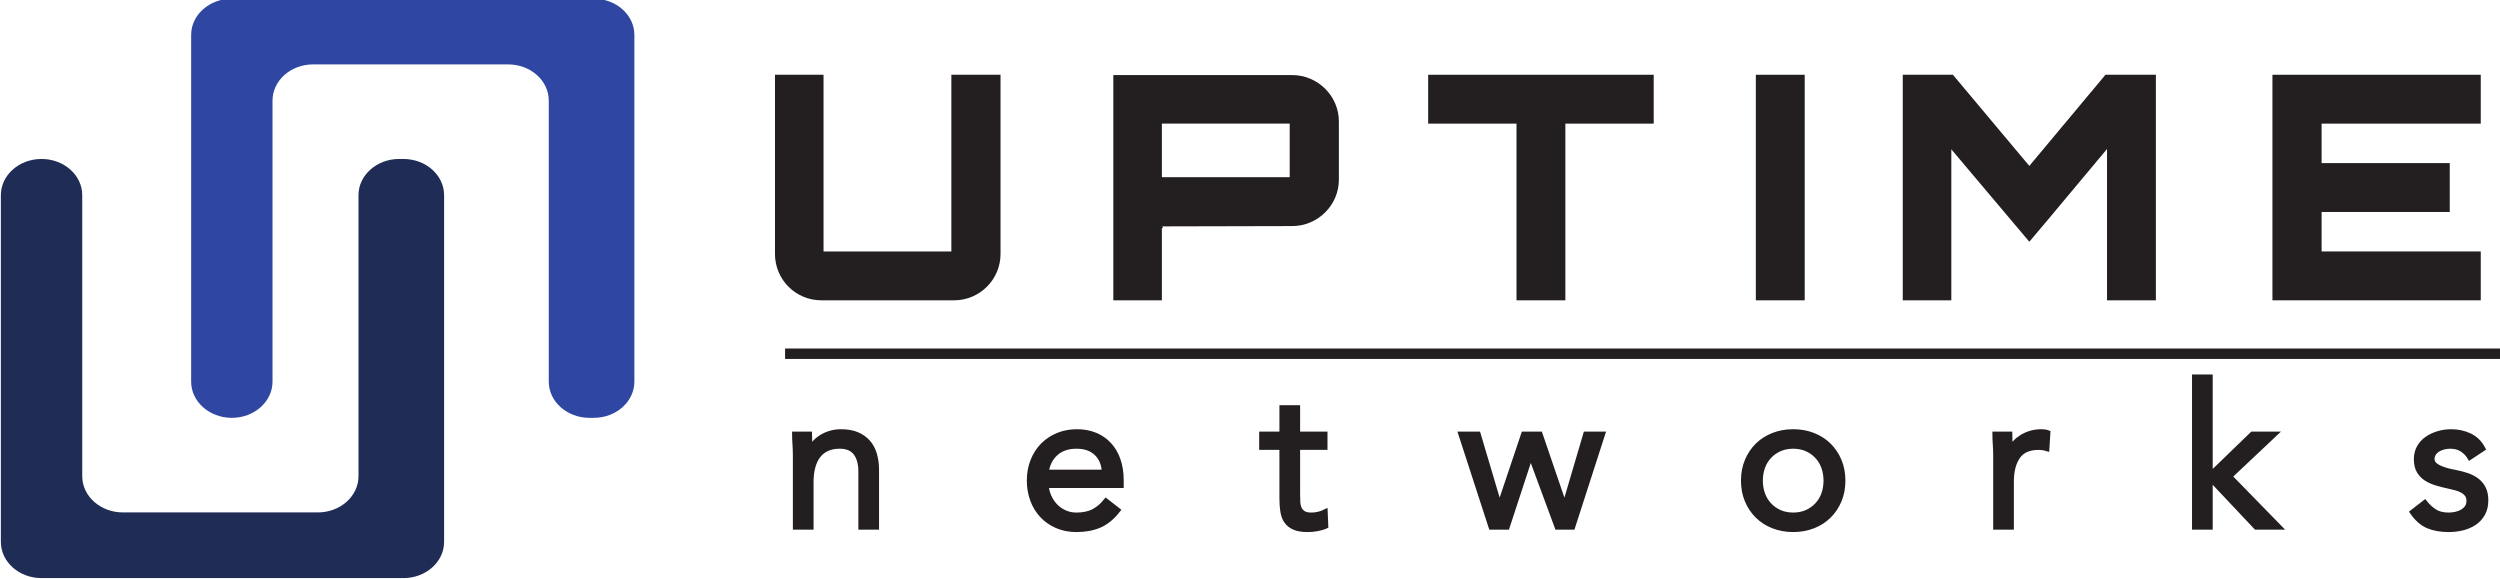
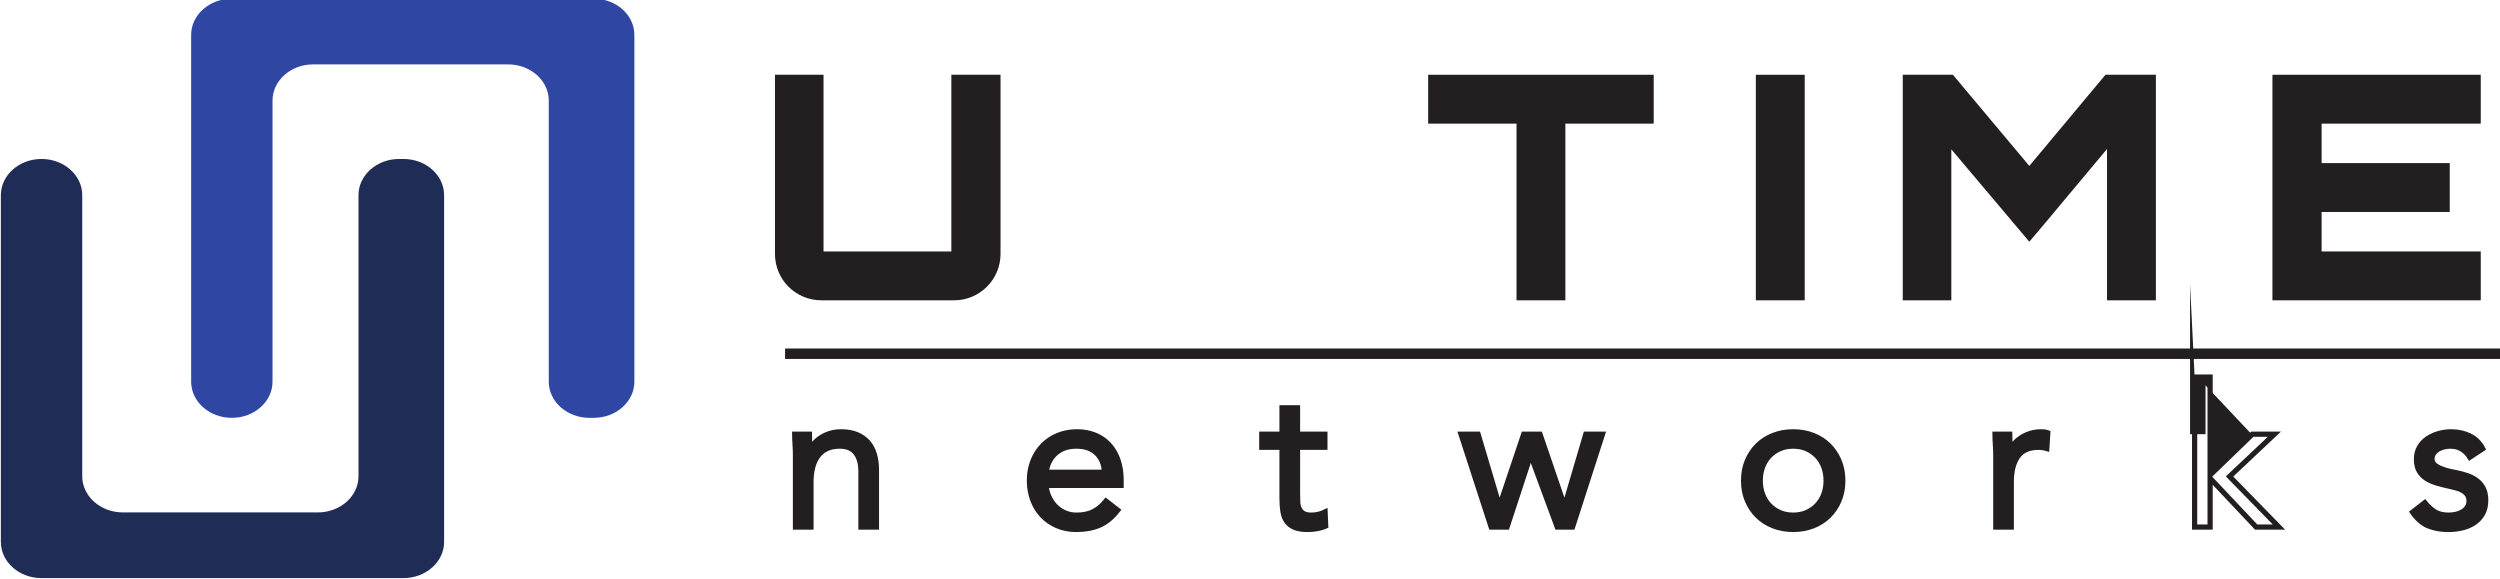
<svg xmlns="http://www.w3.org/2000/svg" xmlns:ns1="http://www.inkscape.org/namespaces/inkscape" xmlns:ns2="http://sodipodi.sourceforge.net/DTD/sodipodi-0.dtd" width="169.232mm" height="39.196mm" viewBox="0 0 169.232 39.196" version="1.1" id="svg8" ns1:version="0.92.0 r15299" ns2:docname="UptimeNetworks.svg">
  <defs id="defs2" />
  <ns2:namedview id="base" pagecolor="#ffffff" bordercolor="#666666" borderopacity="1.0" ns1:pageopacity="0.0" ns1:pageshadow="2" ns1:zoom="0.35" ns1:cx="-1520.192" ns1:cy="1162.6421" ns1:document-units="mm" ns1:current-layer="layer1" showgrid="false" fit-margin-top="0" fit-margin-left="0" fit-margin-right="0" fit-margin-bottom="0" ns1:window-width="2560" ns1:window-height="1331" ns1:window-x="0" ns1:window-y="55" ns1:window-maximized="1" />
  <g ns1:label="Layer 1" ns1:groupmode="layer" id="layer1" transform="translate(-316.039,-418.765)">
    <g transform="matrix(0.353,0,0,-0.353,223.649,557.362)" ns1:label="ink_ext_XXXXXX" id="g4528">
      <g transform="scale(0.1)" id="g4530">
        <path ns1:connector-curvature="0" id="path4532" style="fill:#1f2c56;fill-opacity:1;fill-rule:nonzero;stroke:none" d="m 3304.74,3551.98 v -538.92 c 0,-38.35 -34.94,-69.44 -78.03,-69.44 H 2853 c -43.09,0 -78.02,31.09 -78.02,69.44 v 538.92 c 0,38.35 -34.93,69.44 -78.03,69.44 v 0 c -43.09,0 -78.02,-31.09 -78.02,-69.44 v -664.86 c 0,-38.35 34.93,-69.44 78.02,-69.44 h 693.93 c 43.09,0 78.03,31.09 78.03,69.44 v 664.86 c 0,38.35 -34.94,69.44 -78.03,69.44 h -8.12 c -43.09,0 -78.02,-31.09 -78.02,-69.44" />
        <path ns1:connector-curvature="0" id="path4534" style="fill:#2f47a3;fill-opacity:1;fill-rule:nonzero;stroke:none" d="m 3669.62,3194.43 v 538.92 c 0,38.35 -34.93,69.44 -78.02,69.44 h -373.71 c -43.09,0 -78.02,-31.09 -78.02,-69.44 v -538.92 c 0,-38.35 -34.94,-69.44 -78.03,-69.44 v 0 c -43.09,0 -78.02,31.09 -78.02,69.44 v 664.86 c 0,38.36 34.93,69.45 78.02,69.45 h 693.93 c 43.09,0 78.02,-31.09 78.02,-69.45 v -664.86 c 0,-38.35 -34.93,-69.44 -78.02,-69.44 h -8.12 c -43.09,0 -78.03,31.09 -78.03,69.44" />
        <path ns1:connector-curvature="0" id="path4536" style="fill:#231f20;fill-opacity:1;fill-rule:nonzero;stroke:none" d="m 4196.54,3444.07 h 245.1 v 338.82 h 94.31 v -343.62 c 0,-49.26 -40.25,-88.91 -88.9,-88.91 h -254.72 c -49.26,0 -88.91,39.65 -88.91,88.91 v 343.62 h 93.12 v -338.82" />
-         <path ns1:connector-curvature="0" id="path4538" style="fill:#231f20;fill-opacity:1;fill-rule:nonzero;stroke:none" d="m 4845.35,3586.45 h 245.09 v 102.73 h -245.09 z m 249.9,195.84 c 49.26,0 89.51,-40.25 89.51,-88.91 v -111.73 c 0,-48.66 -40.25,-88.92 -89.51,-88.92 l -249.9,-0.59 c 1.2,0 1.8,-1.2 1.8,-3.61 0,0 -1.2,0 -1.8,0.6 v -138.77 h -93.12 v 431.93 h 343.02" />
        <path ns1:connector-curvature="0" id="path4540" style="fill:#231f20;fill-opacity:1;fill-rule:nonzero;stroke:none" d="m 5788.51,3782.89 v -93.71 H 5619.1 v -338.82 h -93.71 v 338.82 h -169.41 v 93.71 h 432.53" />
        <path ns1:connector-curvature="0" id="path4542" style="fill:#231f20;fill-opacity:1;fill-rule:nonzero;stroke:none" d="m 5984.36,3782.89 h 93.72 v -432.53 h -93.72 v 432.53" />
        <path ns1:connector-curvature="0" id="path4544" style="fill:#231f20;fill-opacity:1;fill-rule:nonzero;stroke:none" d="m 6654.79,3782.89 h 96.71 v -432.53 h -93.71 v 290.16 c -48.66,-57.67 -100.92,-121.35 -148.99,-177.83 l -149.58,177.23 v -289.56 h -93.11 v 432.53 h 96.12 l 146.57,-174.81 145.99,174.81" />
        <path ns1:connector-curvature="0" id="path4546" style="fill:#231f20;fill-opacity:1;fill-rule:nonzero;stroke:none" d="m 7374.49,3689.18 h -305.18 v -75.69 h 245.71 v -93.72 h -245.71 v -75.7 h 305.18 v -93.71 H 6975 v 432.53 h 399.49 v -93.71" />
        <path ns1:connector-curvature="0" id="path4548" style="fill:#231f20;fill-opacity:1;fill-rule:nonzero;stroke:none" d="m 4142.72,3051.39 c 0,8.11 -0.25,15.72 -0.76,22.83 -0.51,7.1 -0.76,13.56 -0.76,19.4 h 28.16 c 0,-4.82 0.12,-9.65 0.38,-14.46 0.25,-4.82 0.38,-9.77 0.38,-14.83 h 0.76 c 2.03,4.3 4.88,8.49 8.56,12.54 3.68,4.07 8.05,7.68 13.13,10.85 5.07,3.17 10.78,5.71 17.12,7.61 6.34,1.91 13.19,2.85 20.55,2.85 11.66,0 21.75,-1.77 30.25,-5.32 8.5,-3.55 15.54,-8.5 21.12,-14.84 5.58,-6.34 9.7,-14.02 12.37,-23.02 2.66,-9.01 3.99,-18.84 3.99,-29.49 v -109.97 h -29.68 v 106.92 c 0,14.97 -3.3,26.77 -9.89,35.39 -6.6,8.62 -16.88,12.94 -30.82,12.94 -9.65,0 -17.96,-1.65 -24.93,-4.95 -6.98,-3.3 -12.68,-7.99 -17.12,-14.07 -4.44,-6.1 -7.74,-13.32 -9.89,-21.69 -2.16,-8.38 -3.24,-17.64 -3.24,-27.79 v -86.75 h -29.68 v 135.85" />
        <path ns1:connector-curvature="0" id="path4550" style="fill:none;stroke:#231f20;stroke-width:10;stroke-linecap:butt;stroke-linejoin:miter;stroke-miterlimit:10;stroke-dasharray:none;stroke-opacity:1" d="m 4142.72,3051.39 c 0,8.11 -0.25,15.72 -0.76,22.83 -0.51,7.1 -0.76,13.56 -0.76,19.4 h 28.16 c 0,-4.82 0.12,-9.65 0.38,-14.46 0.25,-4.82 0.38,-9.77 0.38,-14.83 h 0.76 c 2.03,4.3 4.88,8.49 8.56,12.54 3.68,4.07 8.05,7.68 13.13,10.85 5.07,3.17 10.78,5.71 17.12,7.61 6.34,1.91 13.19,2.85 20.55,2.85 11.66,0 21.75,-1.77 30.25,-5.32 8.5,-3.55 15.54,-8.5 21.12,-14.84 5.58,-6.34 9.7,-14.02 12.37,-23.02 2.66,-9.01 3.99,-18.84 3.99,-29.49 v -109.97 h -29.68 v 106.92 c 0,14.97 -3.3,26.77 -9.89,35.39 -6.6,8.62 -16.88,12.94 -30.82,12.94 -9.65,0 -17.96,-1.65 -24.93,-4.95 -6.98,-3.3 -12.68,-7.99 -17.12,-14.07 -4.44,-6.1 -7.74,-13.32 -9.89,-21.69 -2.16,-8.38 -3.24,-17.64 -3.24,-27.79 v -86.75 h -29.68 z" />
        <path ns1:connector-curvature="0" id="path4552" style="fill:#231f20;fill-opacity:1;fill-rule:nonzero;stroke:none" d="m 4735.2,3020.56 c -0.52,15.22 -5.46,27.4 -14.85,36.53 -9.38,9.13 -22.32,13.7 -38.81,13.7 -16.49,0 -29.81,-4.57 -39.95,-13.7 -10.15,-9.13 -16.24,-21.31 -18.27,-36.53 z m 25.49,-72.68 c -10.66,-13.7 -22.33,-23.28 -35.01,-28.73 -12.69,-5.45 -27.4,-8.18 -44.14,-8.18 -13.95,0 -26.51,2.48 -37.67,7.42 -11.17,4.95 -20.61,11.61 -28.35,19.98 -7.74,8.37 -13.7,18.26 -17.88,29.68 -4.19,11.41 -6.28,23.59 -6.28,36.53 0,13.7 2.28,26.32 6.85,37.86 4.56,11.54 10.9,21.44 19.02,29.68 8.12,8.24 17.76,14.65 28.92,19.22 11.16,4.57 23.34,6.84 36.53,6.84 12.43,0 23.84,-2.09 34.25,-6.27 10.4,-4.19 19.34,-10.28 26.83,-18.27 7.48,-7.99 13.25,-17.75 17.31,-29.29 4.05,-11.56 6.09,-24.68 6.09,-39.39 v -9.51 h -143.84 c 0.5,-7.62 2.34,-14.91 5.52,-21.89 3.17,-6.98 7.29,-13.06 12.37,-18.26 5.06,-5.2 11.03,-9.32 17.88,-12.36 6.85,-3.05 14.33,-4.57 22.45,-4.57 12.94,0 23.84,2.28 32.73,6.84 8.87,4.57 16.86,11.29 23.97,20.17 l 22.45,-17.5" />
        <path ns1:connector-curvature="0" id="path4554" style="fill:none;stroke:#231f20;stroke-width:10;stroke-linecap:butt;stroke-linejoin:miter;stroke-miterlimit:10;stroke-dasharray:none;stroke-opacity:1" d="m 4735.2,3020.56 c -0.52,15.22 -5.46,27.4 -14.85,36.53 -9.38,9.13 -22.32,13.7 -38.81,13.7 -16.49,0 -29.81,-4.57 -39.95,-13.7 -10.15,-9.13 -16.24,-21.31 -18.27,-36.53 z m 25.49,-72.68 c -10.66,-13.7 -22.33,-23.28 -35.01,-28.73 -12.69,-5.45 -27.4,-8.18 -44.14,-8.18 -13.95,0 -26.51,2.48 -37.67,7.42 -11.17,4.95 -20.61,11.61 -28.35,19.98 -7.74,8.37 -13.7,18.26 -17.88,29.68 -4.19,11.41 -6.28,23.59 -6.28,36.53 0,13.7 2.28,26.32 6.85,37.86 4.56,11.54 10.9,21.44 19.02,29.68 8.12,8.24 17.76,14.65 28.92,19.22 11.16,4.57 23.34,6.84 36.53,6.84 12.43,0 23.84,-2.09 34.25,-6.27 10.4,-4.19 19.34,-10.28 26.83,-18.27 7.48,-7.99 13.25,-17.75 17.31,-29.29 4.05,-11.56 6.09,-24.68 6.09,-39.39 v -9.51 h -143.84 c 0.5,-7.62 2.34,-14.91 5.52,-21.89 3.17,-6.98 7.29,-13.06 12.37,-18.26 5.06,-5.2 11.03,-9.32 17.88,-12.36 6.85,-3.05 14.33,-4.57 22.45,-4.57 12.94,0 23.84,2.28 32.73,6.84 8.87,4.57 16.86,11.29 23.97,20.17 z" />
        <path ns1:connector-curvature="0" id="path4556" style="fill:#231f20;fill-opacity:1;fill-rule:nonzero;stroke:none" d="m 5157.95,3068.51 h -52.51 v -89.05 c 0,-5.84 0.13,-11.22 0.39,-16.17 0.24,-4.94 1.26,-9.26 3.04,-12.94 1.77,-3.68 4.44,-6.59 7.99,-8.75 3.55,-2.16 8.62,-3.23 15.22,-3.23 4.31,0 8.75,0.51 13.32,1.52 4.57,1.01 8.88,2.53 12.94,4.56 l 1.14,-27.01 c -5.08,-2.28 -10.72,-3.93 -16.94,-4.95 -6.22,-1.01 -12.11,-1.52 -17.69,-1.52 -10.66,0 -19.16,1.39 -25.49,4.19 -6.35,2.79 -11.29,6.71 -14.84,11.79 -3.56,5.07 -5.9,11.35 -7.04,18.84 -1.15,7.48 -1.72,15.79 -1.72,24.92 v 97.8 h -38.81 v 25.11 h 38.81 v 50.61 h 29.68 v -50.61 h 52.51 v -25.11" />
        <path ns1:connector-curvature="0" id="path4558" style="fill:none;stroke:#231f20;stroke-width:10;stroke-linecap:butt;stroke-linejoin:miter;stroke-miterlimit:10;stroke-dasharray:none;stroke-opacity:1" d="m 5157.95,3068.51 h -52.51 v -89.05 c 0,-5.84 0.13,-11.22 0.39,-16.17 0.24,-4.94 1.26,-9.26 3.04,-12.94 1.77,-3.68 4.44,-6.59 7.99,-8.75 3.55,-2.16 8.62,-3.23 15.22,-3.23 4.31,0 8.75,0.51 13.32,1.52 4.57,1.01 8.88,2.53 12.94,4.56 l 1.14,-27.01 c -5.08,-2.28 -10.72,-3.93 -16.94,-4.95 -6.22,-1.01 -12.11,-1.52 -17.69,-1.52 -10.66,0 -19.16,1.39 -25.49,4.19 -6.35,2.79 -11.29,6.71 -14.84,11.79 -3.56,5.07 -5.9,11.35 -7.04,18.84 -1.15,7.48 -1.72,15.79 -1.72,24.92 v 97.8 h -38.81 v 25.11 h 38.81 v 50.61 h 29.68 v -50.61 h 52.51 z" />
        <path ns1:connector-curvature="0" id="path4560" style="fill:#231f20;fill-opacity:1;fill-rule:nonzero;stroke:none" d="m 5632.84,2915.54 h -29.29 l -50.61,136.99 h -0.77 l -44.9,-136.99 h -30.44 l -57.84,178.08 h 32.72 l 40.72,-136.99 h 0.76 l 46.04,136.99 h 31.21 l 46.8,-136.99 h 0.76 l 40.34,136.99 h 31.96 l -57.46,-178.08" />
        <path ns1:connector-curvature="0" id="path4562" style="fill:none;stroke:#231f20;stroke-width:10;stroke-linecap:butt;stroke-linejoin:miter;stroke-miterlimit:10;stroke-dasharray:none;stroke-opacity:1" d="m 5632.84,2915.54 h -29.29 l -50.61,136.99 h -0.77 l -44.9,-136.99 h -30.44 l -57.84,178.08 h 32.72 l 40.72,-136.99 h 0.76 l 46.04,136.99 h 31.21 l 46.8,-136.99 h 0.76 l 40.34,136.99 h 31.96 z" />
        <path ns1:connector-curvature="0" id="path4564" style="fill:#231f20;fill-opacity:1;fill-rule:nonzero;stroke:none" d="m 5992.82,3004.58 c 0,-9.39 1.45,-18.08 4.37,-26.06 2.92,-7.99 7.17,-14.98 12.75,-20.93 5.58,-5.97 12.24,-10.66 19.98,-14.08 7.73,-3.43 16.42,-5.14 26.07,-5.14 9.63,0 18.32,1.71 26.06,5.14 7.74,3.42 14.4,8.11 19.98,14.08 5.57,5.95 9.83,12.94 12.75,20.93 2.91,7.98 4.37,16.67 4.37,26.06 0,9.38 -1.46,18.08 -4.37,26.06 -2.92,7.99 -7.18,14.97 -12.75,20.93 -5.58,5.96 -12.24,10.66 -19.98,14.08 -7.74,3.43 -16.43,5.14 -26.06,5.14 -9.65,0 -18.34,-1.71 -26.07,-5.14 -7.74,-3.42 -14.4,-8.12 -19.98,-14.08 -5.58,-5.96 -9.83,-12.94 -12.75,-20.93 -2.92,-7.98 -4.37,-16.68 -4.37,-26.06 z m -31.96,0 c 0,13.95 2.4,26.64 7.22,38.05 4.82,11.41 11.42,21.25 19.79,29.49 8.37,8.24 18.39,14.65 30.06,19.22 11.67,4.57 24.36,6.84 38.06,6.84 13.69,0 26.37,-2.27 38.05,-6.84 11.66,-4.57 21.69,-10.98 30.06,-19.22 8.37,-8.24 14.96,-18.08 19.79,-29.49 4.81,-11.41 7.22,-24.1 7.22,-38.05 0,-13.96 -2.41,-26.64 -7.22,-38.06 -4.83,-11.41 -11.42,-21.25 -19.79,-29.48 -8.37,-8.25 -18.4,-14.66 -30.06,-19.22 -11.68,-4.57 -24.36,-6.85 -38.05,-6.85 -13.7,0 -26.39,2.28 -38.06,6.85 -11.67,4.56 -21.69,10.97 -30.06,19.22 -8.37,8.23 -14.97,18.07 -19.79,29.48 -4.82,11.42 -7.22,24.1 -7.22,38.06" />
        <path ns1:connector-curvature="0" id="path4566" style="fill:none;stroke:#231f20;stroke-width:10;stroke-linecap:butt;stroke-linejoin:miter;stroke-miterlimit:10;stroke-dasharray:none;stroke-opacity:1" d="m 5992.82,3004.58 c 0,-9.39 1.45,-18.08 4.37,-26.06 2.92,-7.99 7.17,-14.98 12.75,-20.93 5.58,-5.97 12.24,-10.66 19.98,-14.08 7.73,-3.43 16.42,-5.14 26.07,-5.14 9.63,0 18.32,1.71 26.06,5.14 7.74,3.42 14.4,8.11 19.98,14.08 5.57,5.95 9.83,12.94 12.75,20.93 2.91,7.98 4.37,16.67 4.37,26.06 0,9.38 -1.46,18.08 -4.37,26.06 -2.92,7.99 -7.18,14.97 -12.75,20.93 -5.58,5.96 -12.24,10.66 -19.98,14.08 -7.74,3.43 -16.43,5.14 -26.06,5.14 -9.65,0 -18.34,-1.71 -26.07,-5.14 -7.74,-3.42 -14.4,-8.12 -19.98,-14.08 -5.58,-5.96 -9.83,-12.94 -12.75,-20.93 -2.92,-7.98 -4.37,-16.68 -4.37,-26.06 z m -31.96,0 c 0,13.95 2.4,26.64 7.22,38.05 4.82,11.41 11.42,21.25 19.79,29.49 8.37,8.24 18.39,14.65 30.06,19.22 11.67,4.57 24.36,6.84 38.06,6.84 13.69,0 26.37,-2.27 38.05,-6.84 11.66,-4.57 21.69,-10.98 30.06,-19.22 8.37,-8.24 14.96,-18.08 19.79,-29.49 4.81,-11.41 7.22,-24.1 7.22,-38.05 0,-13.96 -2.41,-26.64 -7.22,-38.06 -4.83,-11.41 -11.42,-21.25 -19.79,-29.48 -8.37,-8.25 -18.4,-14.66 -30.06,-19.22 -11.68,-4.57 -24.36,-6.85 -38.05,-6.85 -13.7,0 -26.39,2.28 -38.06,6.85 -11.67,4.56 -21.69,10.97 -30.06,19.22 -8.37,8.23 -14.97,18.07 -19.79,29.48 -4.82,11.42 -7.22,24.1 -7.22,38.06 z" />
        <path ns1:connector-curvature="0" id="path4568" style="fill:#231f20;fill-opacity:1;fill-rule:nonzero;stroke:none" d="m 6444.5,3051.39 c 0,8.11 -0.26,15.72 -0.76,22.83 -0.52,7.1 -0.77,13.56 -0.77,19.4 h 28.16 c 0,-4.82 0.13,-9.65 0.38,-14.46 0.25,-4.82 0.39,-9.77 0.39,-14.83 h 0.76 c 2.02,4.3 4.88,8.49 8.56,12.54 3.67,4.07 8.05,7.68 13.13,10.85 5.07,3.17 10.78,5.71 17.12,7.61 6.34,1.91 13.19,2.85 20.55,2.85 2.02,0 4.05,-0.12 6.09,-0.38 2.02,-0.25 4.05,-0.75 6.08,-1.51 l -1.9,-30.07 c -5.08,1.52 -10.4,2.29 -15.98,2.29 -18.27,0 -31.52,-5.9 -39.77,-17.7 -8.24,-11.8 -12.36,-27.97 -12.36,-48.52 v -86.75 h -29.68 v 135.85" />
        <path ns1:connector-curvature="0" id="path4570" style="fill:none;stroke:#231f20;stroke-width:10;stroke-linecap:butt;stroke-linejoin:miter;stroke-miterlimit:10;stroke-dasharray:none;stroke-opacity:1" d="m 6444.5,3051.39 c 0,8.11 -0.26,15.72 -0.76,22.83 -0.52,7.1 -0.77,13.56 -0.77,19.4 h 28.16 c 0,-4.82 0.13,-9.65 0.38,-14.46 0.25,-4.82 0.39,-9.77 0.39,-14.83 h 0.76 c 2.02,4.3 4.88,8.49 8.56,12.54 3.67,4.07 8.05,7.68 13.13,10.85 5.07,3.17 10.78,5.71 17.12,7.61 6.34,1.91 13.19,2.85 20.55,2.85 2.02,0 4.05,-0.12 6.09,-0.38 2.02,-0.25 4.05,-0.75 6.08,-1.51 l -1.9,-30.07 c -5.08,1.52 -10.4,2.29 -15.98,2.29 -18.27,0 -31.52,-5.9 -39.77,-17.7 -8.24,-11.8 -12.36,-27.97 -12.36,-48.52 v -86.75 h -29.68 z" />
-         <path ns1:connector-curvature="0" id="path4572" style="fill:#231f20;fill-opacity:1;fill-rule:nonzero;stroke:none" d="m 6825.78,3203.21 h 29.68 v -187.98 l 81.05,78.39 h 42.24 l -86,-81.05 94.75,-97.03 h -43.76 l -88.28,93.61 v -93.61 h -29.68 v 287.67" />
+         <path ns1:connector-curvature="0" id="path4572" style="fill:#231f20;fill-opacity:1;fill-rule:nonzero;stroke:none" d="m 6825.78,3203.21 h 29.68 v -187.98 l 81.05,78.39 h 42.24 h -43.76 l -88.28,93.61 v -93.61 h -29.68 v 287.67" />
        <path ns1:connector-curvature="0" id="path4574" style="fill:none;stroke:#231f20;stroke-width:10;stroke-linecap:butt;stroke-linejoin:miter;stroke-miterlimit:10;stroke-dasharray:none;stroke-opacity:1" d="m 6825.78,3203.21 h 29.68 v -187.98 l 81.05,78.39 h 42.24 l -86,-81.05 94.75,-97.03 h -43.76 l -88.28,93.61 v -93.61 h -29.68 z" />
        <path ns1:connector-curvature="0" id="path4576" style="fill:#231f20;fill-opacity:1;fill-rule:nonzero;stroke:none" d="m 7267.18,2962.34 c 5.84,-7.36 12.24,-13.19 19.22,-17.51 6.97,-4.31 15.79,-6.46 26.45,-6.46 4.56,0 9.19,0.51 13.88,1.52 4.7,1.01 8.95,2.67 12.75,4.94 3.81,2.29 6.85,5.14 9.13,8.57 2.29,3.43 3.43,7.55 3.43,12.36 0,4.83 -1.08,8.76 -3.24,11.8 -2.15,3.05 -5.01,5.64 -8.56,7.8 -3.55,2.16 -7.61,3.87 -12.17,5.14 -4.57,1.27 -9.27,2.41 -14.08,3.43 -8.37,1.76 -16.36,3.8 -23.97,6.08 -7.62,2.28 -14.27,5.26 -19.98,8.94 -5.71,3.68 -10.27,8.43 -13.7,14.27 -3.42,5.84 -5.14,13.32 -5.14,22.45 0,8.63 1.91,16.23 5.71,22.84 3.8,6.59 8.88,12.05 15.22,16.36 6.34,4.31 13.44,7.61 21.31,9.9 7.86,2.28 15.98,3.41 24.35,3.41 12.68,0 24.42,-2.54 35.2,-7.6 10.78,-5.08 19.22,-13.32 25.31,-24.74 l -24.73,-16.36 c -3.81,6.34 -8.82,11.48 -15.04,15.41 -6.21,3.93 -13.76,5.9 -22.64,5.9 -4.06,0 -8.18,-0.51 -12.36,-1.52 -4.19,-1.02 -7.94,-2.54 -11.23,-4.57 -3.3,-2.03 -6.03,-4.63 -8.18,-7.8 -2.16,-3.17 -3.24,-6.79 -3.24,-10.85 0,-3.79 1.21,-7.04 3.62,-9.69 2.4,-2.67 5.71,-5.02 9.89,-7.04 4.19,-2.04 9,-3.81 14.46,-5.34 5.45,-1.52 11.1,-2.79 16.94,-3.79 7.85,-1.53 15.34,-3.5 22.45,-5.9 7.09,-2.43 13.31,-5.66 18.64,-9.71 5.33,-4.06 9.51,-9.13 12.56,-15.22 3.04,-6.09 4.56,-13.58 4.56,-22.46 0,-10.14 -2.03,-18.77 -6.08,-25.87 -4.07,-7.1 -9.46,-12.88 -16.18,-17.31 -6.72,-4.44 -14.33,-7.68 -22.83,-9.71 -8.5,-2.02 -17.19,-3.04 -26.06,-3.04 -15.22,0 -28.35,2.35 -39.39,7.04 -11.03,4.69 -20.99,13.38 -29.87,26.06 l 23.59,18.27" />
        <path ns1:connector-curvature="0" id="path4578" style="fill:none;stroke:#231f20;stroke-width:10;stroke-linecap:butt;stroke-linejoin:miter;stroke-miterlimit:10;stroke-dasharray:none;stroke-opacity:1" d="m 7267.18,2962.34 c 5.84,-7.36 12.24,-13.19 19.22,-17.51 6.97,-4.31 15.79,-6.46 26.45,-6.46 4.56,0 9.19,0.51 13.88,1.52 4.7,1.01 8.95,2.67 12.75,4.94 3.81,2.29 6.85,5.14 9.13,8.57 2.29,3.43 3.43,7.55 3.43,12.36 0,4.83 -1.08,8.76 -3.24,11.8 -2.15,3.05 -5.01,5.64 -8.56,7.8 -3.55,2.16 -7.61,3.87 -12.17,5.14 -4.57,1.27 -9.27,2.41 -14.08,3.43 -8.37,1.76 -16.36,3.8 -23.97,6.08 -7.62,2.28 -14.27,5.26 -19.98,8.94 -5.71,3.68 -10.27,8.43 -13.7,14.27 -3.42,5.84 -5.14,13.32 -5.14,22.45 0,8.63 1.91,16.23 5.71,22.84 3.8,6.59 8.88,12.05 15.22,16.36 6.34,4.31 13.44,7.61 21.31,9.9 7.86,2.28 15.98,3.41 24.35,3.41 12.68,0 24.42,-2.54 35.2,-7.6 10.78,-5.08 19.22,-13.32 25.31,-24.74 l -24.73,-16.36 c -3.81,6.34 -8.82,11.48 -15.04,15.41 -6.21,3.93 -13.76,5.9 -22.64,5.9 -4.06,0 -8.18,-0.51 -12.36,-1.52 -4.19,-1.02 -7.94,-2.54 -11.23,-4.57 -3.3,-2.03 -6.03,-4.63 -8.18,-7.8 -2.16,-3.17 -3.24,-6.79 -3.24,-10.85 0,-3.79 1.21,-7.04 3.62,-9.69 2.4,-2.67 5.71,-5.02 9.89,-7.04 4.19,-2.04 9,-3.81 14.46,-5.34 5.45,-1.52 11.1,-2.79 16.94,-3.79 7.85,-1.53 15.34,-3.5 22.45,-5.9 7.09,-2.43 13.31,-5.66 18.64,-9.71 5.33,-4.06 9.51,-9.13 12.56,-15.22 3.04,-6.09 4.56,-13.58 4.56,-22.46 0,-10.14 -2.03,-18.77 -6.08,-25.87 -4.07,-7.1 -9.46,-12.88 -16.18,-17.31 -6.72,-4.44 -14.33,-7.68 -22.83,-9.71 -8.5,-2.02 -17.19,-3.04 -26.06,-3.04 -15.22,0 -28.35,2.35 -39.39,7.04 -11.03,4.69 -20.99,13.38 -29.87,26.06 z" />
        <path ns1:connector-curvature="0" id="path4580" style="fill:none;stroke:#231f20;stroke-width:20;stroke-linecap:butt;stroke-linejoin:miter;stroke-miterlimit:10;stroke-dasharray:none;stroke-opacity:1" d="M 4122.81,3247.94 H 7416.05" />
      </g>
    </g>
  </g>
</svg>